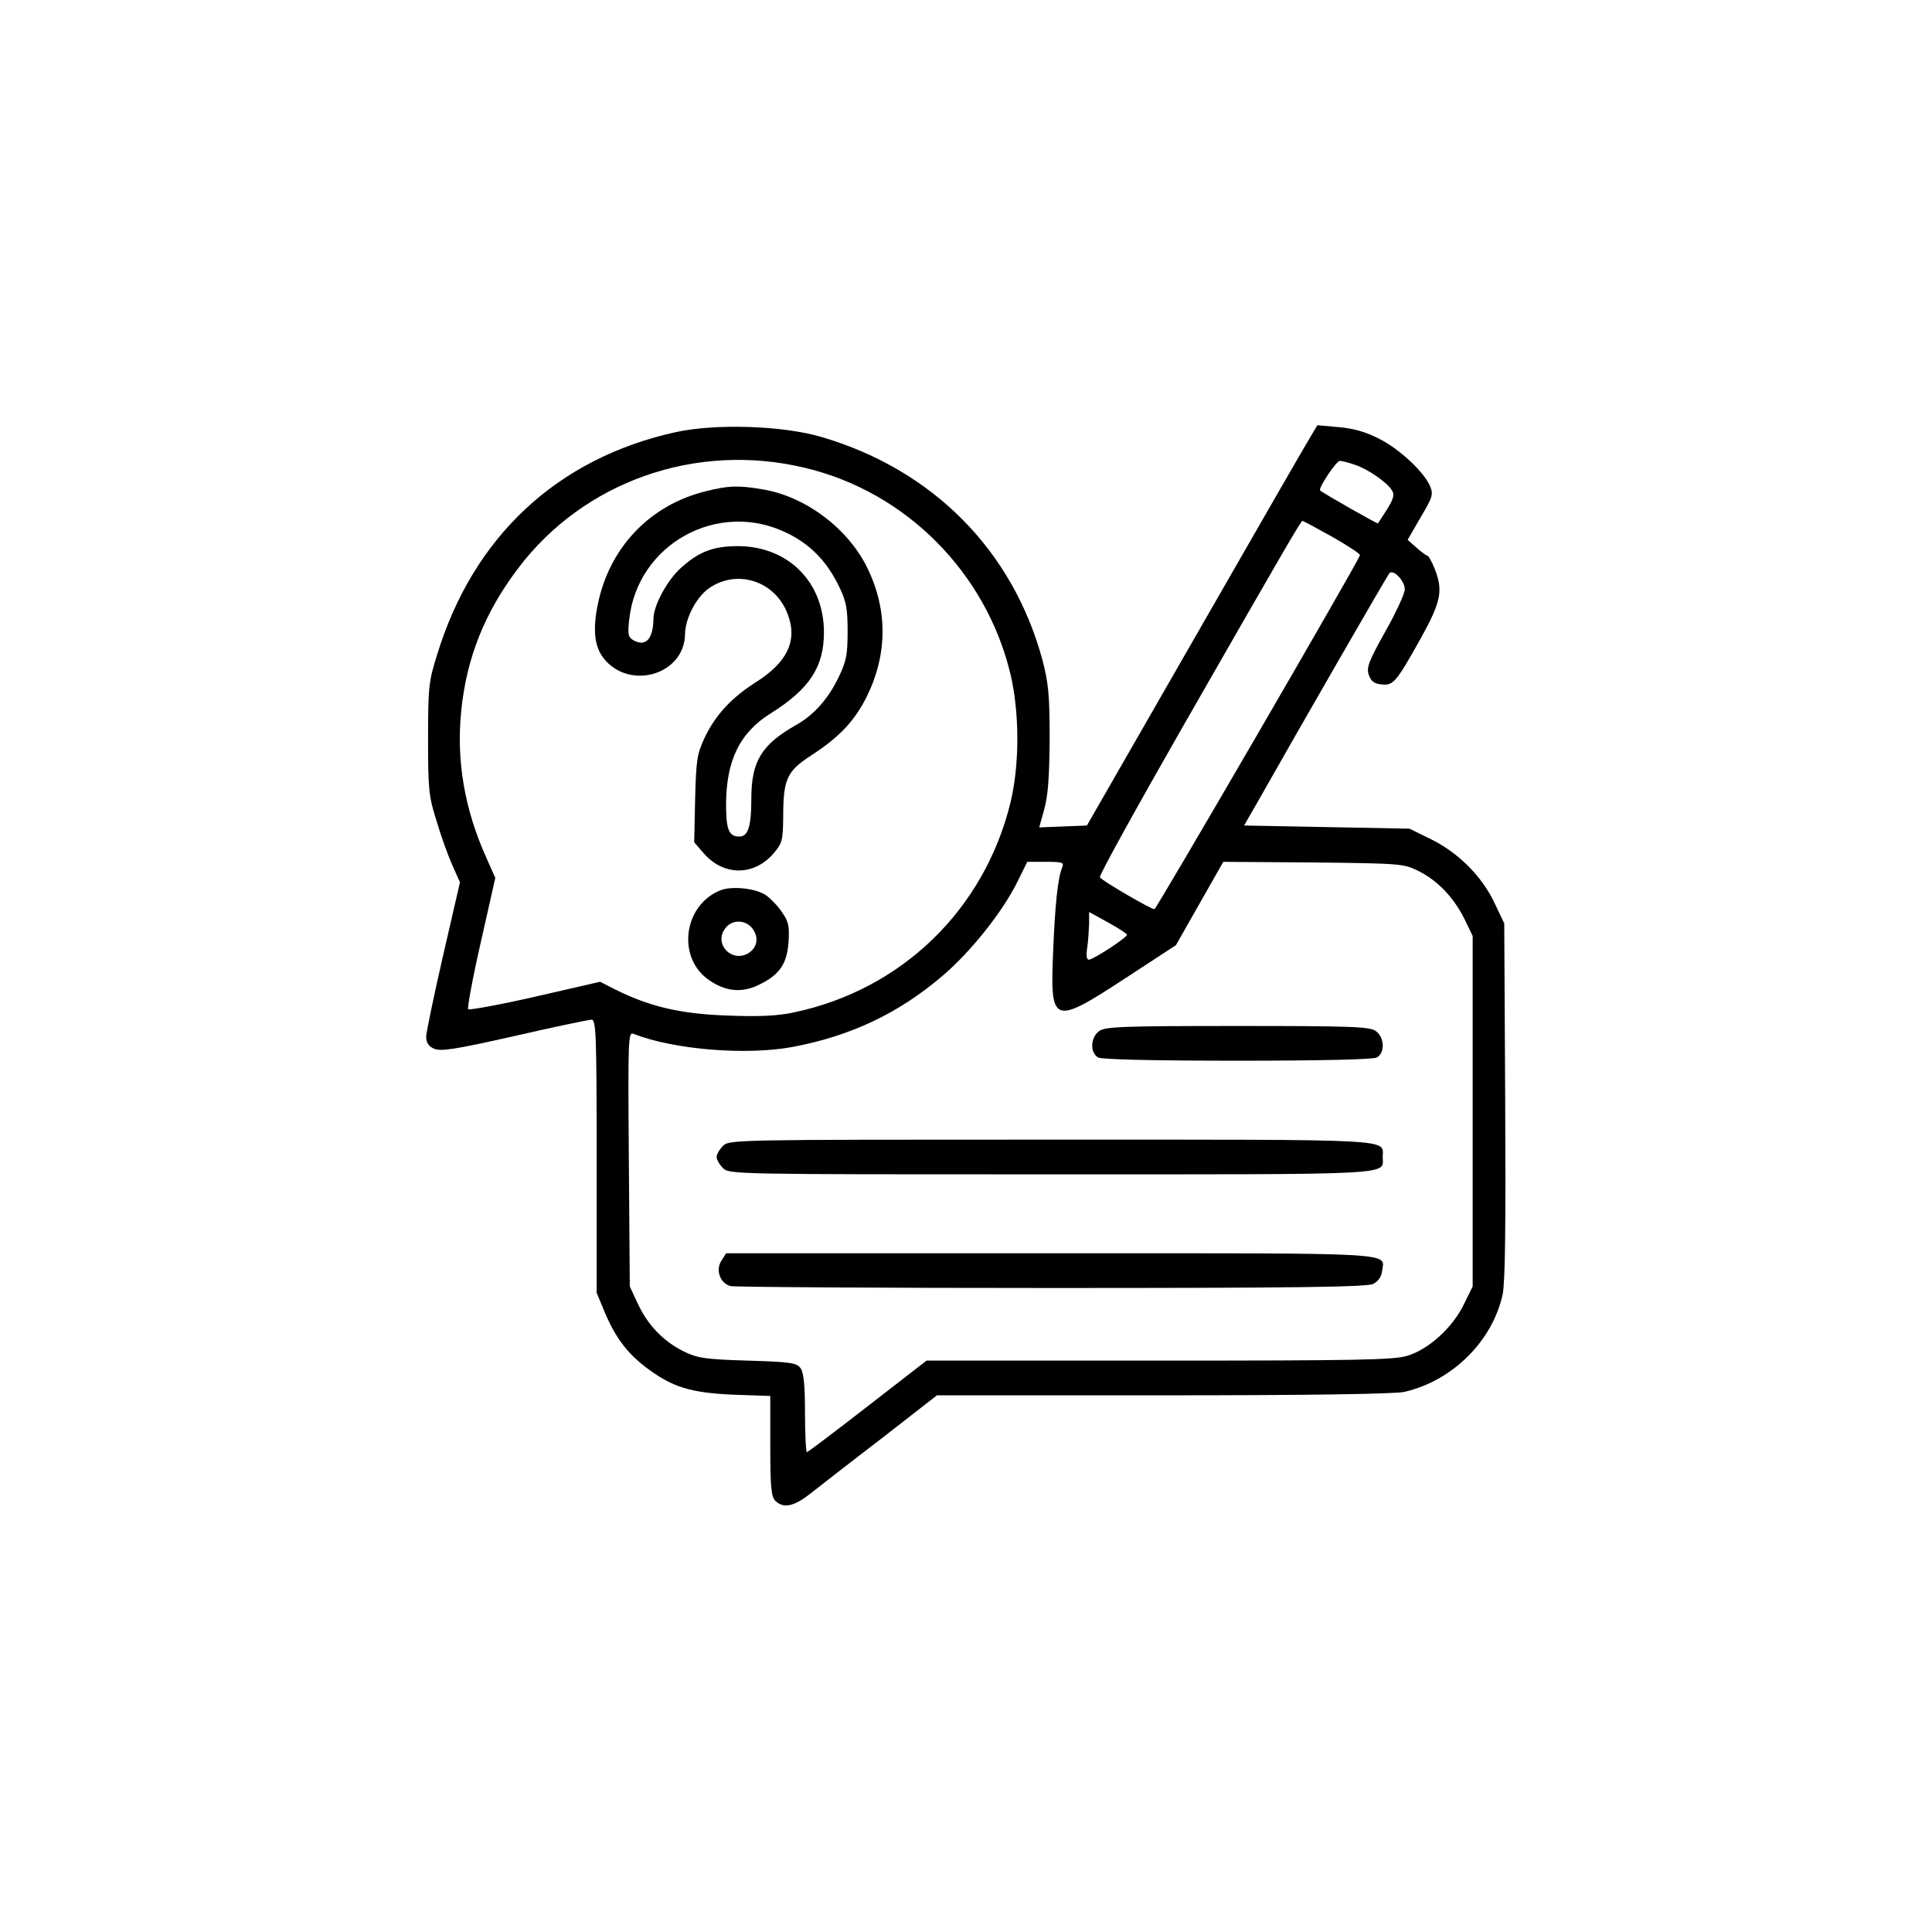
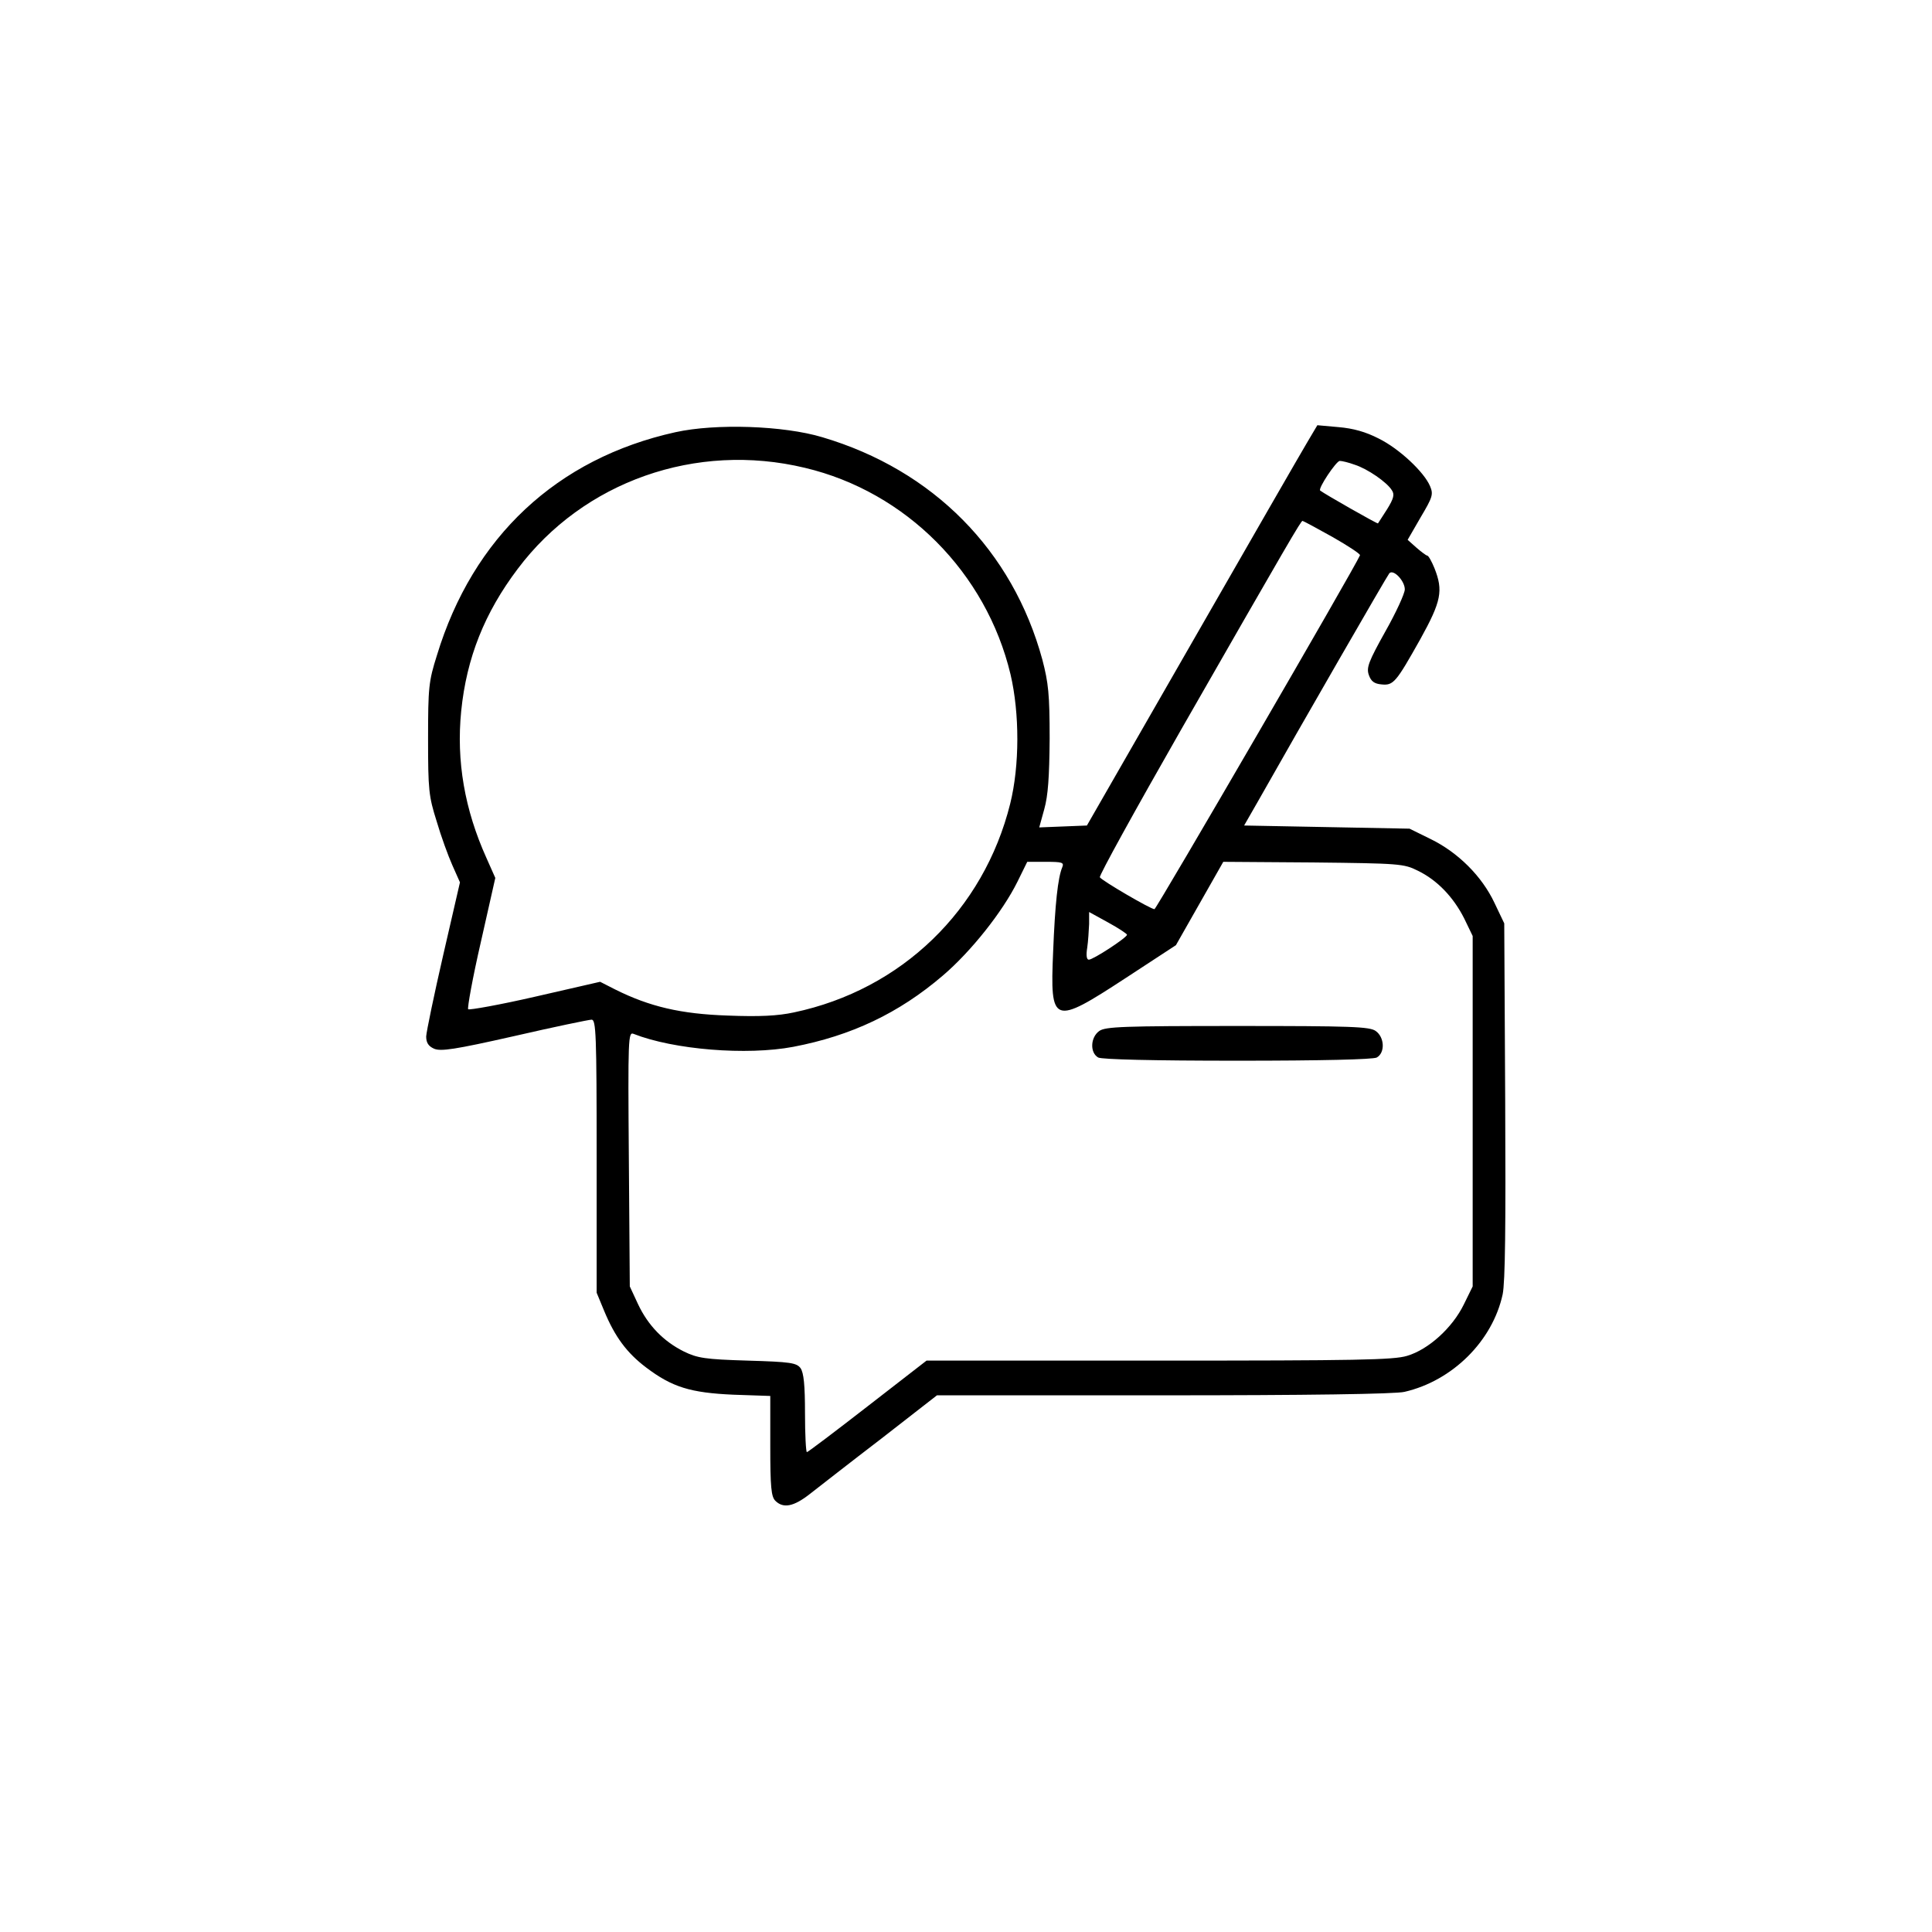
<svg xmlns="http://www.w3.org/2000/svg" version="1.0" width="612pt" height="612pt" viewBox="0 0 612 612" preserveAspectRatio="xMidYMid meet">
  <g transform="translate(0,612) scale(0.1,-0.1)" fill="#000000" stroke="none">
    <path d="M2140 4751 c-376 -83 -642 -332 -756 -707 -26 -82 -28 -102 -28 -264 0 -161 2 -182 27 -261 14 -48 37 -111 50 -140 l24 -54 -53 -230 c-29 -126 -53 -242 -54 -258 0 -20 7 -31 25 -39 21 -9 64 -3 254 40 126 29 237 52 245 52 14 0 16 -46 16 -432 l0 -433 24 -58 c34 -82 72 -133 133 -179 82 -62 140 -80 276 -86 l117 -4 0 -159 c0 -130 3 -160 16 -173 25 -25 58 -19 110 22 27 21 128 100 226 175 l176 137 719 0 c447 0 735 4 762 11 152 35 279 161 311 309 8 39 10 214 8 615 l-3 560 -31 65 c-40 85 -116 160 -202 202 l-67 33 -262 5 -262 5 43 75 c138 244 410 716 417 724 13 14 49 -24 49 -51 0 -13 -28 -74 -62 -134 -53 -95 -60 -114 -52 -137 7 -20 17 -28 40 -30 38 -4 46 6 123 143 67 121 73 154 45 225 -9 22 -19 40 -23 40 -3 0 -19 12 -34 25 l-28 25 41 71 c38 64 41 73 30 99 -19 45 -98 119 -163 151 -41 21 -80 32 -127 36 l-67 6 -32 -54 c-18 -30 -182 -315 -365 -634 l-333 -580 -75 -3 -76 -3 16 58 c12 43 16 101 17 223 0 141 -4 177 -23 250 -94 346 -346 601 -697 705 -123 37 -338 44 -465 16z m410 -113 c320 -76 574 -332 651 -654 29 -124 29 -289 -1 -410 -84 -337 -344 -589 -685 -661 -51 -11 -109 -14 -210 -10 -148 5 -247 28 -357 83 l-47 24 -205 -47 c-113 -26 -209 -43 -213 -40 -3 4 14 99 40 212 l46 204 -28 63 c-69 153 -96 307 -80 466 17 168 74 311 179 450 208 277 565 403 910 320z m1741 10 c41 -13 103 -56 118 -81 9 -13 6 -26 -15 -60 -15 -23 -28 -43 -29 -45 -2 -2 -169 93 -183 104 -8 6 51 94 62 94 7 0 28 -5 47 -12z m-70 -229 c49 -28 89 -54 87 -58 -14 -35 -645 -1121 -651 -1121 -12 0 -166 90 -173 101 -3 5 113 215 257 467 342 597 380 662 385 662 2 0 45 -23 95 -51z m-856 -1046 c-14 -33 -23 -117 -29 -268 -10 -231 -1 -234 230 -83 l159 104 75 132 75 132 285 -2 c273 -3 287 -4 331 -26 62 -30 113 -84 147 -151 l27 -56 0 -555 0 -555 -28 -57 c-36 -74 -112 -143 -180 -163 -43 -13 -159 -15 -786 -15 l-736 0 -187 -145 c-103 -80 -189 -145 -192 -145 -3 0 -6 55 -6 123 0 90 -4 128 -14 143 -13 17 -31 20 -168 24 -135 4 -159 8 -202 29 -64 32 -113 82 -145 150 l-26 56 -3 404 c-3 385 -2 403 15 396 127 -50 358 -69 506 -41 183 35 334 106 474 226 89 76 189 202 236 297 l31 63 59 0 c52 0 58 -2 52 -17z m205 -214 c0 -9 -107 -79 -121 -79 -7 0 -9 14 -5 38 3 20 5 54 6 75 l0 38 60 -33 c33 -18 60 -36 60 -39z" />
-     <path d="M2236 4564 c-176 -43 -305 -177 -342 -357 -17 -81 -11 -135 18 -172 82 -104 257 -52 258 77 1 48 33 111 71 141 89 67 214 29 254 -78 32 -83 0 -152 -99 -215 -79 -50 -130 -105 -165 -179 -23 -50 -26 -70 -29 -192 l-3 -137 31 -36 c63 -71 157 -71 219 -1 29 34 31 41 32 118 0 119 12 144 87 193 91 59 138 109 177 186 66 133 68 274 3 408 -61 126 -197 228 -333 250 -77 13 -106 12 -179 -6z m258 -133 c74 -36 126 -90 165 -171 22 -46 26 -69 26 -140 0 -71 -4 -94 -26 -140 -33 -71 -79 -124 -138 -157 -109 -62 -141 -115 -141 -233 0 -87 -10 -120 -38 -120 -33 0 -42 22 -42 100 0 140 43 229 141 290 123 77 169 147 169 257 0 159 -113 272 -271 273 -79 0 -124 -17 -181 -68 -44 -39 -88 -120 -88 -162 -1 -64 -24 -89 -62 -69 -18 10 -20 18 -15 65 25 241 283 383 501 275z" />
-     <path d="M2280 3299 c-117 -49 -136 -216 -32 -285 53 -36 105 -40 159 -12 63 31 86 65 91 135 3 48 0 64 -20 92 -12 19 -35 43 -50 54 -31 23 -111 32 -148 16z m106 -124 c19 -28 11 -60 -18 -76 -51 -27 -105 29 -73 77 21 33 69 33 91 -1z" />
    <path d="M3482 2854 c-28 -20 -30 -69 -3 -84 13 -6 170 -10 441 -10 271 0 428 4 441 10 27 15 25 64 -3 84 -19 14 -78 16 -438 16 -360 0 -419 -2 -438 -16z" />
-     <path d="M2290 2490 c-11 -11 -20 -27 -20 -35 0 -8 9 -24 20 -35 20 -20 33 -20 1039 -20 1113 0 1051 -3 1051 55 0 58 62 55 -1051 55 -1006 0 -1019 0 -1039 -20z" />
-     <path d="M2285 2126 c-19 -29 -4 -71 29 -80 11 -3 469 -6 1016 -6 780 0 1000 3 1020 13 16 8 26 23 28 40 7 61 74 57 -1049 57 l-1029 0 -15 -24z" />
  </g>
</svg>